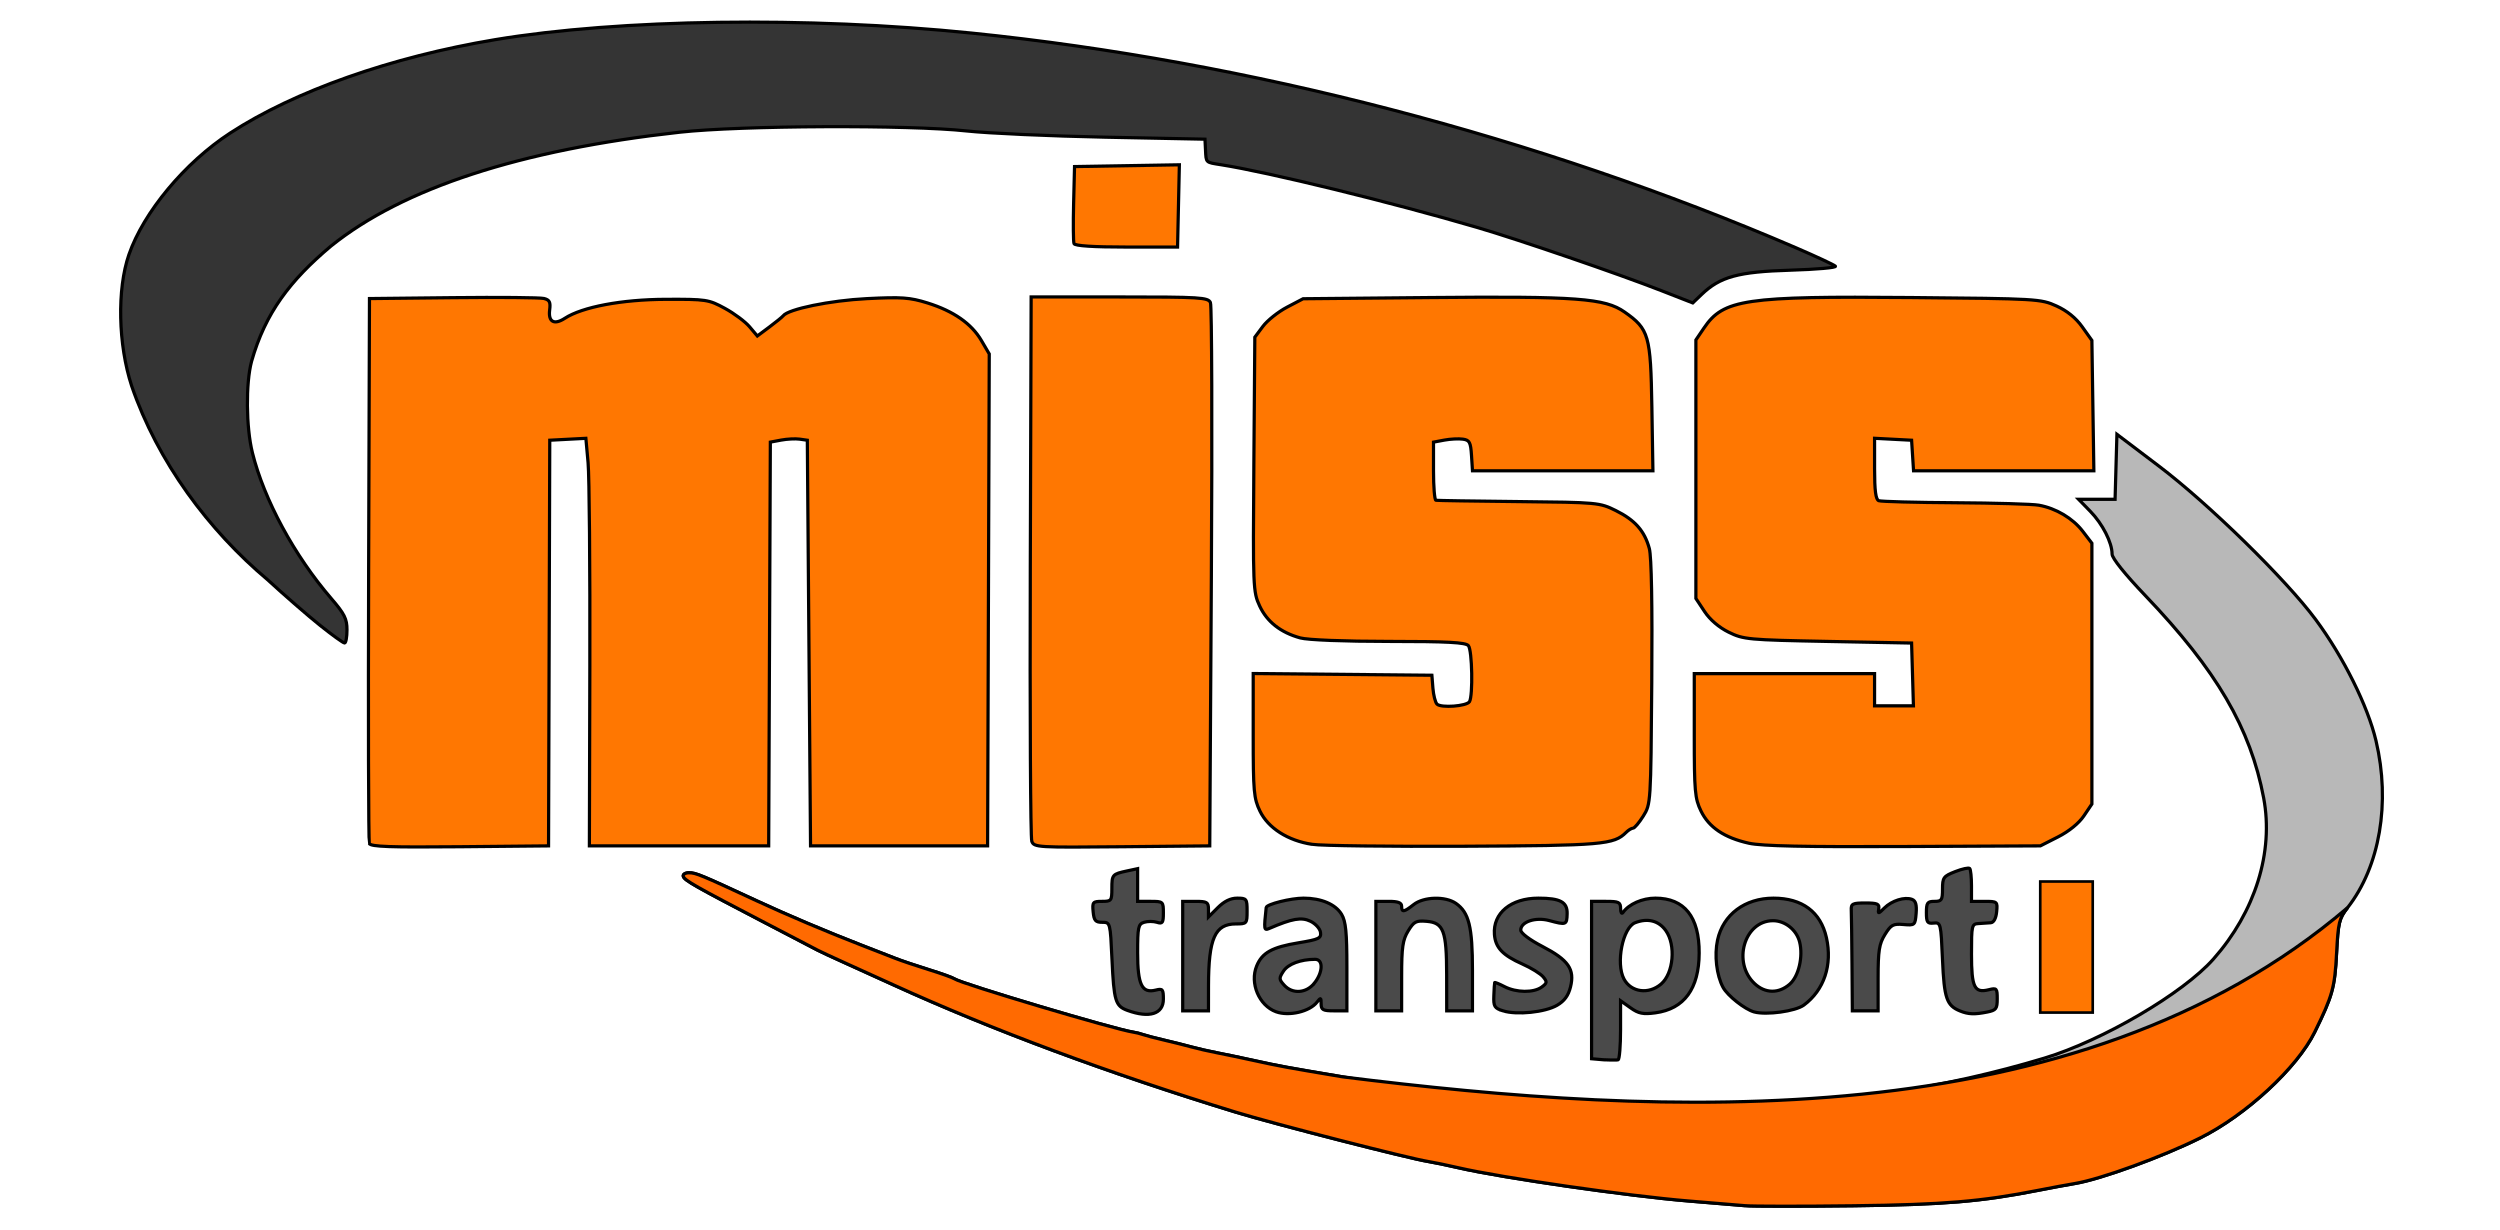
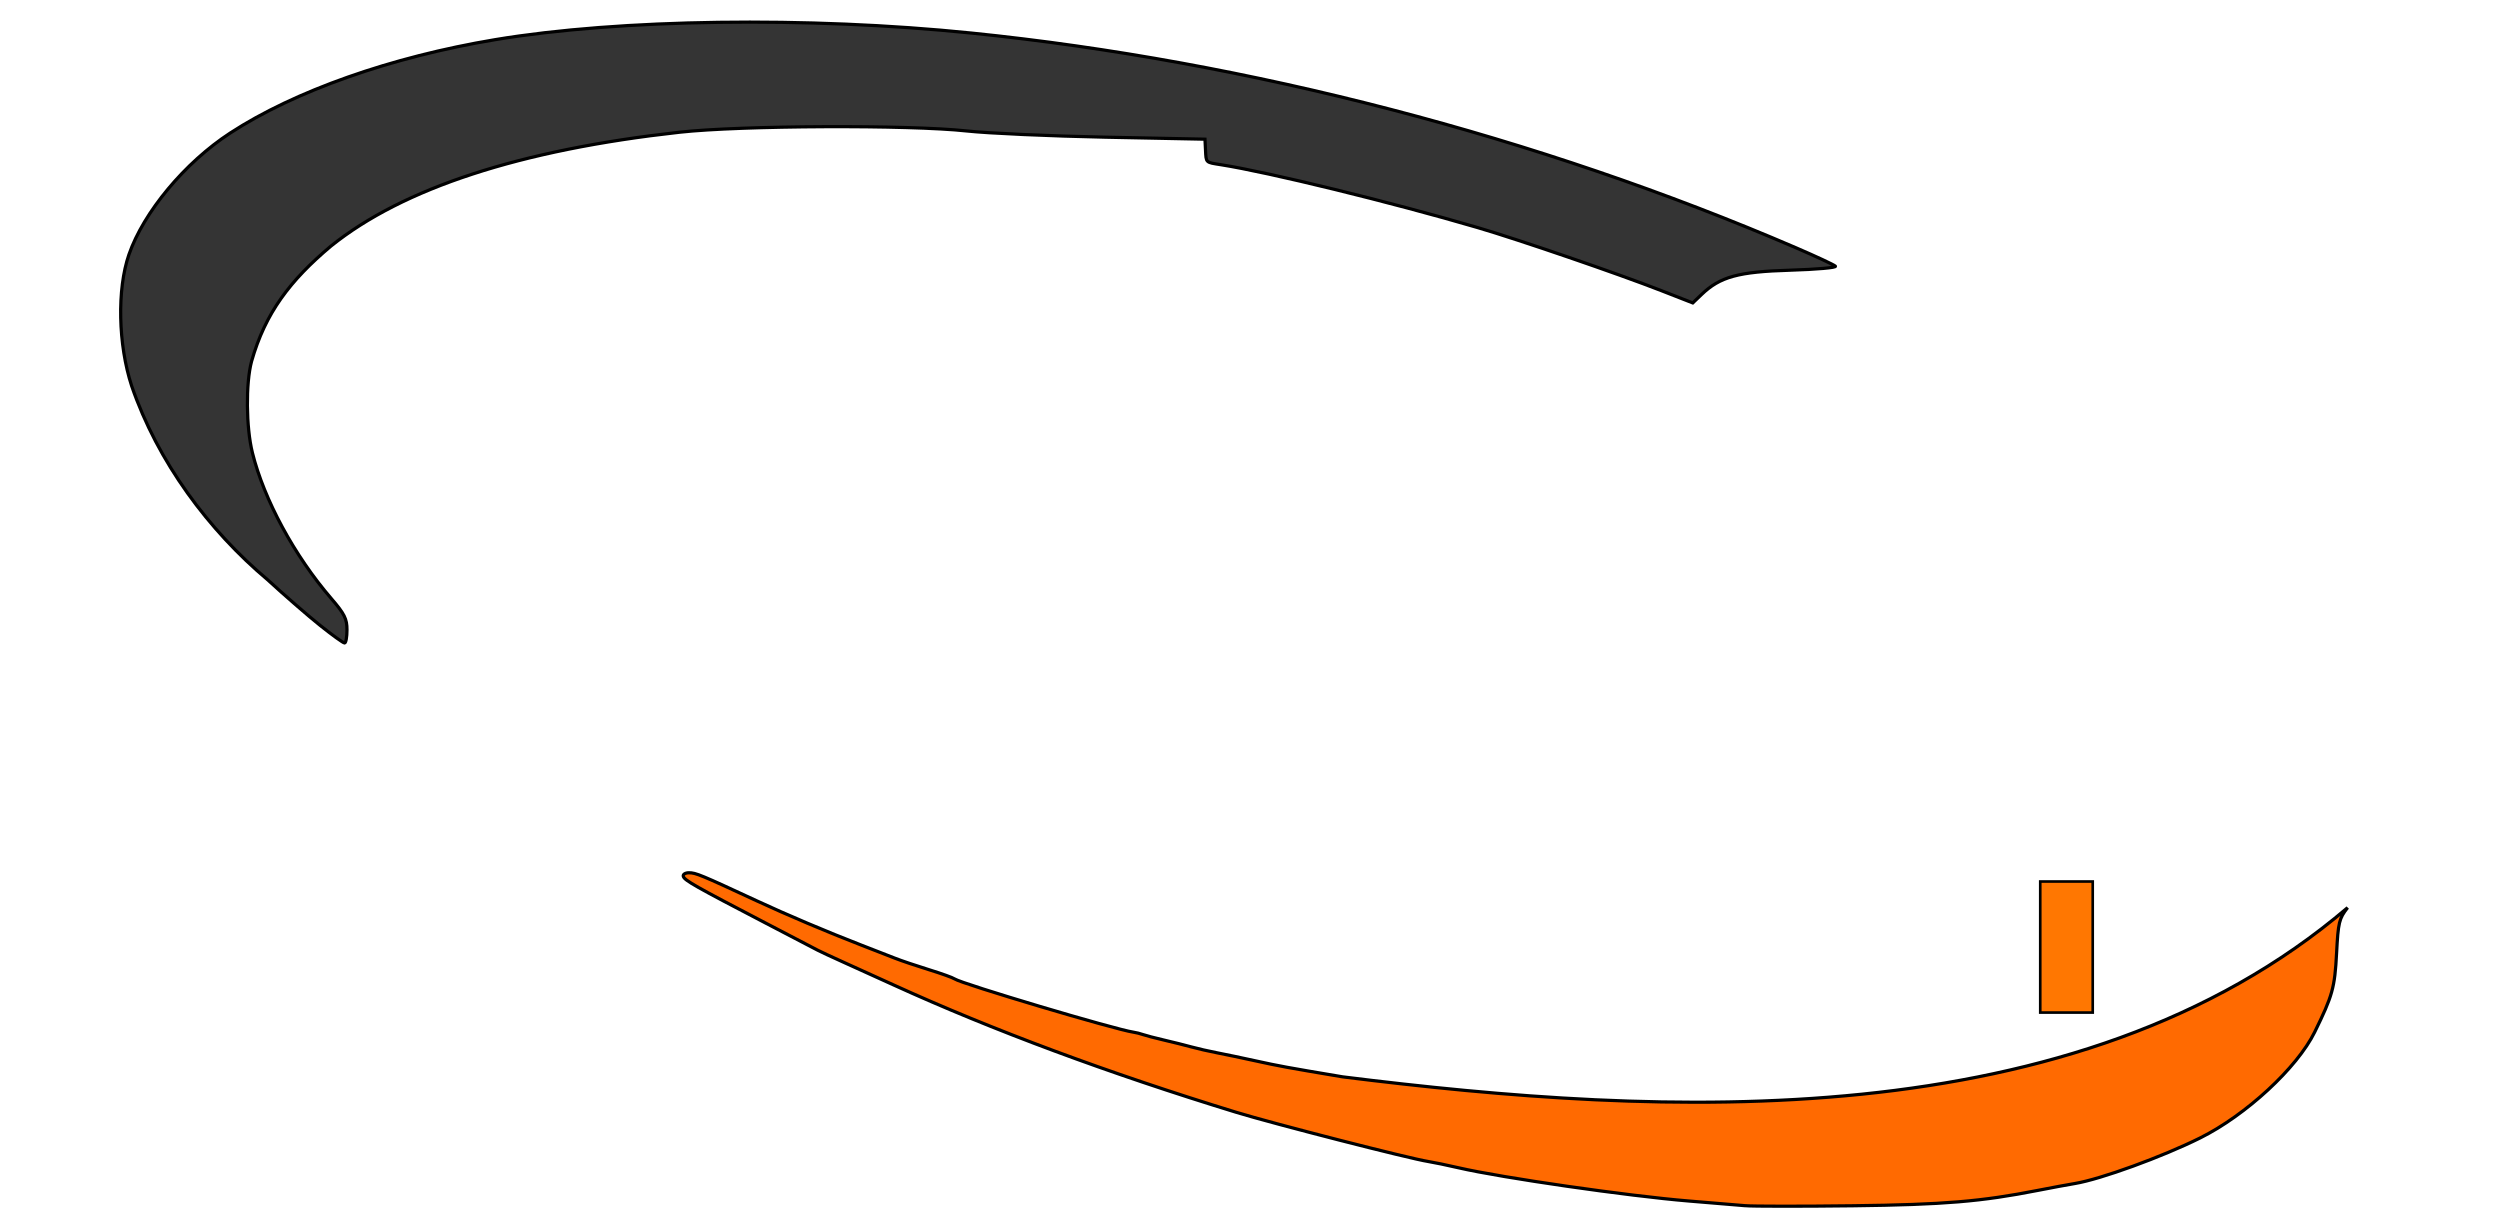
<svg xmlns="http://www.w3.org/2000/svg" xmlns:ns1="http://sodipodi.sourceforge.net/DTD/sodipodi-0.dtd" xmlns:ns2="http://www.inkscape.org/namespaces/inkscape" xmlns:ns3="http://www.openswatchbook.org/uri/2009/osb" version="1.1" id="svg2" width="610" height="300" viewBox="0 0 610 300" ns1:docname="misstransport-orjinal-logo.svg" ns2:version="0.92pre4 r" style="enable-background:new">
  <defs id="defs6">
    <linearGradient id="linearGradient2729" ns3:paint="solid">
      <stop style="stop-color:#b8b8b8;stop-opacity:1;" offset="0" id="stop2727" />
    </linearGradient>
  </defs>
  <ns1:namedview pagecolor="#ffffff" bordercolor="#666666" borderopacity="1" objecttolerance="10" gridtolerance="10" guidetolerance="10" ns2:pageopacity="0" ns2:pageshadow="2" ns2:window-width="1366" ns2:window-height="701" id="namedview4" showgrid="false" ns2:zoom="0.64" ns2:cx="35.67199" ns2:cy="182.43066" ns2:window-x="0" ns2:window-y="27" ns2:window-maximized="1" ns2:current-layer="svg2" />
-   <path style="fill:#b8b8b8;fill-opacity:1;stroke:#000000;stroke-width:0.786;stroke-opacity:1;enable-background:new" d="m 425.794,294.187 c -1.944,-0.165 -8.13,-0.679 -13.747,-1.142 -14.782,-1.218 -45.588,-5.664 -56.167,-8.106 -2.808,-0.648 -6.167,-1.344 -7.463,-1.545 -4.471,-0.696 -37.73,-9.222 -46.74,-11.983 -31.166,-9.549 -59.565,-20.104 -83.661,-31.094 -3.888,-1.774 -9.368,-4.259 -12.176,-5.523 -2.808,-1.264 -5.653,-2.588 -6.321,-2.942 -0.668,-0.354 -6.324,-3.303 -12.569,-6.553 -17.345,-9.027 -19.893,-10.469 -20.218,-11.444 -0.165,-0.496 0.459,-0.901 1.387,-0.901 1.65,0 2.842,0.494 16.512,6.842 7.393,3.433 17.139,7.56 25.53,10.81 3.024,1.171 6.736,2.617 8.248,3.213 1.512,0.596 5.224,1.848 8.248,2.784 3.024,0.935 5.852,1.952 6.284,2.26 1.639,1.166 39.271,12.374 43.598,12.985 0.648,0.091 1.709,0.358 2.357,0.591 0.648,0.234 2.946,0.835 5.106,1.337 2.16,0.502 5.165,1.253 6.677,1.671 1.512,0.417 4.34,1.064 6.284,1.437 1.944,0.373 6.186,1.262 9.427,1.975 5.759,1.268 7.512,1.589 21.21,3.891 67.861,11.402 123.279,9.923 171.25,-4.572 14.192,-4.288 33.797,-15.781 41.216,-24.161 10.21,-11.534 14.76,-26.124 12.264,-39.322 -3.224,-17.044 -11.47,-31.147 -28.858,-49.354 -4.981,-5.216 -8.124,-9.14 -8.124,-10.142 0,-2.807 -2.314,-7.354 -5.304,-10.422 l -2.87,-2.946 h 4.452 4.452 l 0.224,-7.931 0.224,-7.931 10.212,7.734 c 12.215,9.25 31.109,27.749 38.337,37.535 6.744,9.13 12.667,21.046 14.669,29.509 3.577,15.126 0.925,30.714 -6.928,40.72 -2.072,2.64 -2.295,3.562 -2.692,11.127 -0.441,8.411 -0.984,10.366 -5.347,19.246 -4.288,8.727 -16.745,20.239 -27.932,25.814 -9.237,4.603 -24.289,10.082 -30.531,11.114 -1.728,0.286 -5.789,1.04 -9.024,1.676 -13.93,2.74 -22.911,3.488 -45.179,3.763 -12.53,0.155 -24.372,0.146 -26.316,-0.019 z" id="path12-0-0" ns2:connector-curvature="0" ns1:nodetypes="cscsscccscsscccccscsccssssssccccccssssccscsscc" />
  <path style="opacity:1;fill:none;fill-opacity:1;fill-rule:nonzero;stroke:none;stroke-width:1.093;stroke-opacity:1" d="M 0,0 V 300 H 610 V 0 Z" id="rect10" ns2:connector-curvature="0" />
-   <path style="fill:#4a4a4a;fill-opacity:1;stroke:#000000;stroke-width:0.786;stroke-opacity:1" d="m 391.29,258.589 -2.946,-0.255 v -19.199 -19.199 h 3.535 c 3.139,0 3.536,0.198 3.547,1.767 0.007,0.986 0.267,1.4 0.589,0.936 1.411,-2.032 4.709,-3.489 7.897,-3.489 7.094,0 10.724,4.553 10.686,13.402 -0.038,8.701 -3.647,13.629 -10.676,14.578 -3.022,0.408 -4.095,0.192 -6.088,-1.227 l -2.419,-1.723 v 7.077 c 0,3.892 -0.265,7.192 -0.589,7.331 -0.324,0.14 -3.535,-5.9e-4 -3.535,-5.9e-4 z m 14.02,-18.488 c 3.035,-2.611 3.64,-9.529 1.141,-13.04 -1.719,-2.414 -4.394,-3.103 -7.467,-1.924 -3.04,1.167 -4.781,9.922 -2.733,13.748 1.737,3.245 6.03,3.821 9.059,1.215 z m -130.214,6.439 c -2.94,-1.077 -3.298,-2.26 -3.772,-12.464 -0.418,-9 -0.427,-9.034 -2.384,-9.034 -1.641,0 -2.004,-0.419 -2.21,-2.553 -0.229,-2.378 -0.082,-2.553 2.16,-2.553 2.278,0 2.406,-0.165 2.406,-3.096 0,-3.436 0.106,-3.559 3.731,-4.337 l 2.553,-0.548 v 3.99 3.99 h 3.142 c 3.079,0 3.142,0.057 3.142,2.802 0,2.445 -0.2,2.739 -1.571,2.304 -0.864,-0.274 -2.278,-0.274 -3.142,0 -1.415,0.449 -1.571,1.189 -1.571,7.46 0,7.795 1.042,9.93 4.433,9.079 1.673,-0.42 1.851,-0.207 1.851,2.216 0,3.631 -3.423,4.702 -8.77,2.743 z m 36.264,0.336 c -4.165,-1.523 -6.47,-6.988 -4.724,-11.203 1.338,-3.23 3.756,-4.564 10.209,-5.63 4.981,-0.823 5.564,-1.101 5.355,-2.562 -0.129,-0.901 -1.235,-2.116 -2.458,-2.701 -2.199,-1.051 -4.443,-0.656 -10.063,1.771 -1.275,0.551 -1.311,0.3 -0.727,-5.116 0.087,-0.805 5.994,-2.285 9.119,-2.285 4.327,0 7.831,1.499 9.294,3.975 1.008,1.707 1.275,4.395 1.275,12.839 v 10.68 h -3.142 c -2.71,0 -3.142,-0.237 -3.142,-1.721 0,-1.543 -0.102,-1.587 -0.982,-0.428 -1.77,2.331 -6.848,3.538 -10.016,2.38 z m 9.37,-7.014 c 2.093,-2.66 2.176,-5.786 0.155,-5.786 -3.524,0 -6.578,1.139 -7.718,2.878 -1.128,1.721 -1.113,2.003 0.175,3.426 2.018,2.23 5.413,1.992 7.387,-0.519 z m 46.012,6.786 c -2.106,-0.654 -2.345,-1.048 -2.245,-3.706 0.061,-1.636 0.15,-3.072 0.196,-3.191 0.046,-0.119 1.128,0.323 2.402,0.982 2.892,1.495 7.121,1.544 9.089,0.105 1.329,-0.972 1.368,-1.248 0.347,-2.484 -0.632,-0.765 -2.916,-2.176 -5.076,-3.135 -4.814,-2.139 -6.57,-3.997 -6.815,-7.209 -0.397,-5.207 4.022,-8.859 10.718,-8.859 5.379,0 7.108,0.945 7.025,3.838 -0.077,2.697 -0.215,2.748 -4.383,1.626 -3.34,-0.899 -6.94,0.305 -6.936,2.322 0,0.744 2.139,2.359 5.295,3.998 6.355,3.301 7.923,5.571 6.84,9.9 -0.526,2.102 -1.492,3.418 -3.267,4.451 -2.934,1.708 -9.798,2.417 -13.19,1.363 z m 61.273,0.263 c -2.255,-0.612 -6.497,-3.962 -7.59,-5.994 -1.585,-2.946 -2.156,-7.854 -1.344,-11.555 1.368,-6.236 6.682,-10.212 13.647,-10.212 7.017,0 11.513,3.354 12.921,9.639 1.491,6.654 -0.562,12.79 -5.505,16.45 -2.044,1.514 -9.121,2.489 -12.13,1.672 z m 8.646,-6.749 c 2.209,-1.9 3.347,-6.722 2.439,-10.338 -0.738,-2.941 -3.534,-5.175 -6.476,-5.175 -7.033,0 -10.006,10.248 -4.463,15.385 2.57,2.382 5.822,2.431 8.499,0.128 z m 41.602,6.52 c -3.293,-1.335 -3.885,-3.064 -4.293,-12.529 -0.383,-8.879 -0.438,-9.107 -2.16,-8.924 -1.531,0.162 -1.767,-0.18 -1.767,-2.553 0,-2.399 0.244,-2.74 1.964,-2.74 1.755,0 1.964,-0.322 1.964,-3.023 0,-2.79 0.239,-3.117 3.094,-4.238 1.702,-0.668 3.292,-1.017 3.535,-0.774 0.243,0.243 0.441,2.15 0.441,4.238 v 3.797 h 3.192 c 3.128,0 3.187,0.051 2.946,2.553 -0.152,1.573 -0.698,2.594 -1.424,2.659 -0.648,0.058 -1.974,0.147 -2.946,0.196 -1.701,0.087 -1.767,0.368 -1.767,7.457 0,8.14 0.702,9.575 4.245,8.686 1.903,-0.478 2.039,-0.329 2.039,2.225 0,2.436 -0.269,2.79 -2.455,3.227 -3.093,0.619 -4.591,0.56 -6.606,-0.257 z M 288.58,233.291 v -13.354 h 3.142 c 2.801,0 3.142,0.206 3.142,1.903 v 1.903 l 2.296,-2.296 c 1.543,-1.543 3.089,-2.296 4.713,-2.296 2.296,0 2.417,0.157 2.417,3.142 0,3.061 -0.07,3.142 -2.719,3.142 -5.131,0 -6.683,3.502 -6.699,15.122 l -0.009,6.088 h -3.142 -3.142 z m 47.133,0 v -13.354 h 3.142 c 2.269,0 3.142,0.327 3.142,1.178 0,1.559 0.538,1.487 2.928,-0.393 2.464,-1.938 7.769,-2.087 10.335,-0.29 3.168,2.219 4.02,5.688 4.02,16.369 v 9.845 h -3.142 -3.142 l -0.012,-8.837 c -0.014,-10.712 -0.749,-12.662 -4.899,-13.008 -2.568,-0.214 -3.098,0.064 -4.496,2.357 -1.329,2.18 -1.585,3.961 -1.588,11.044 l -0.006,8.445 h -3.142 -3.142 z m 116.174,1.964 c -0.048,-6.265 -0.127,-12.186 -0.175,-13.158 -0.078,-1.582 0.28,-1.767 3.426,-1.767 2.953,0 3.475,0.226 3.272,1.419 -0.219,1.287 -0.092,1.271 1.355,-0.176 1.824,-1.824 4.986,-2.811 6.788,-2.12 0.879,0.337 1.159,1.309 0.984,3.423 -0.238,2.878 -0.315,2.946 -3.094,2.704 -2.516,-0.219 -3.045,0.067 -4.517,2.449 -1.412,2.285 -1.667,3.916 -1.667,10.657 v 7.959 h -3.142 -3.142 z" id="path12-5" ns2:connector-curvature="0" ns1:nodetypes="ccccsccsccccssccccssccsssssscccssccscsccsscsccscscssccsscsscccccccsscccccccccsssccccssccscsssccscssccscsscccssccssscccccccssscsccccsccccccccscsccscscccc" />
-   <path style="fill:#ff7701;fill-opacity:1;stroke-width:0.786;stroke:#000000;stroke-opacity:1" d="m 90.124,205.817 c -0.209,-0.547 -0.288,-30.688 -0.177,-66.981 l 0.203,-65.986 20.424,-0.221 c 11.233,-0.121 21.194,-0.033 22.135,0.197 1.385,0.338 1.653,0.873 1.407,2.811 -0.368,2.908 1.103,3.718 3.693,2.032 4.259,-2.773 13.912,-4.592 24.603,-4.635 9.924,-0.04 10.496,0.047 14.466,2.208 2.273,1.237 4.983,3.26 6.022,4.494 l 1.889,2.244 2.956,-2.204 c 1.626,-1.212 3.133,-2.438 3.35,-2.724 1.238,-1.635 11.477,-3.735 20.423,-4.187 8.493,-0.429 10.491,-0.287 14.793,1.057 6.359,1.986 10.726,5.029 13.149,9.163 l 1.919,3.275 -0.201,60.017 -0.201,60.017 h -21.603 -21.603 l -0.393,-49.49 -0.393,-49.49 -1.87,-0.265 c -1.029,-0.145 -3.059,-0.042 -4.511,0.231 l -2.641,0.495 -0.202,49.259 -0.202,49.259 h -21.875 -21.875 l 0.112,-43.762 c 0.061,-24.069 -0.132,-46.444 -0.429,-49.722 l -0.54,-5.96 -4.405,0.232 -4.405,0.232 -0.148,49.49 -0.148,49.49 -21.671,0.209 c -16.912,0.163 -21.754,-0.009 -22.05,-0.786 z m 161.633,-0.541 c -0.313,-0.845 -0.476,-31.075 -0.363,-67.177 l 0.205,-65.641 h 21.566 c 19.78,0 21.617,0.114 22.183,1.375 0.339,0.756 0.44,30.892 0.224,66.968 l -0.393,65.593 -21.427,0.209 c -20.647,0.201 -21.448,0.153 -21.995,-1.327 z m 68.387,0.742 c -5.896,-0.899 -10.71,-3.97 -12.714,-8.109 -1.496,-3.091 -1.647,-4.776 -1.647,-18.484 v -15.083 l 21.799,0.209 21.799,0.209 0.249,3.142 c 0.137,1.728 0.583,3.482 0.991,3.898 0.971,0.988 7.246,0.525 7.932,-0.586 0.874,-1.415 0.661,-12.561 -0.261,-13.673 -0.66,-0.796 -5.071,-1.031 -19.415,-1.034 -10.891,-0.002 -19.826,-0.356 -21.623,-0.855 -4.787,-1.329 -8.096,-3.932 -9.895,-7.782 -1.605,-3.434 -1.645,-4.419 -1.417,-34.564 l 0.235,-31.029 1.964,-2.633 c 1.08,-1.448 3.731,-3.56 5.892,-4.692 l 3.928,-2.059 31.081,-0.291 c 35.776,-0.335 42.575,0.172 47.354,3.531 5.953,4.184 6.37,5.64 6.66,23.231 l 0.255,15.515 H 381.298 359.287 l -0.239,-3.731 c -0.208,-3.25 -0.481,-3.765 -2.11,-3.996 -1.029,-0.145 -3.061,-0.041 -4.517,0.232 l -2.647,0.496 v 7.034 c 0,3.869 0.265,7.089 0.589,7.155 0.324,0.066 9.427,0.21 20.228,0.319 19.256,0.195 19.717,0.238 23.673,2.195 4.673,2.312 7.016,4.968 8.174,9.27 0.526,1.955 0.74,13.751 0.592,32.694 -0.231,29.553 -0.237,29.644 -2.077,32.582 -1.015,1.62 -2.138,2.946 -2.497,2.946 -0.358,0 -1.119,0.466 -1.69,1.035 -2.988,2.979 -5.689,3.21 -39.53,3.374 -18.146,0.088 -34.838,-0.121 -37.093,-0.464 z m 106.604,-0.267 c -6.008,-1.336 -9.775,-3.87 -11.718,-7.884 -1.472,-3.041 -1.627,-4.794 -1.627,-18.431 v -15.07 h 21.995 21.995 v 3.928 3.928 h 4.742 4.742 l -0.225,-7.659 -0.225,-7.659 -20.424,-0.393 c -19.49,-0.375 -20.597,-0.478 -24.207,-2.255 -2.377,-1.17 -4.567,-3.047 -5.892,-5.049 l -2.108,-3.186 v -31.537 -31.537 l 1.964,-2.898 c 4.776,-7.048 9.935,-7.808 50.521,-7.447 30.815,0.274 31.663,0.323 35.497,2.06 2.582,1.169 4.735,2.914 6.284,5.09 l 2.357,3.311 0.241,15.907 0.241,15.907 H 488.905 466.907 l -0.239,-3.731 -0.239,-3.731 -4.517,-0.236 -4.517,-0.236 v 7.418 c 0,5.356 0.283,7.527 1.02,7.809 0.561,0.215 8.956,0.439 18.657,0.498 9.7,0.059 18.874,0.328 20.386,0.598 4.199,0.751 8.296,3.187 10.747,6.39 l 2.215,2.895 v 31.815 31.815 l -1.964,2.913 c -1.204,1.785 -3.636,3.762 -6.284,5.106 l -4.321,2.193 -33.386,0.16 c -24.005,0.115 -34.603,-0.11 -37.716,-0.803 z M 262.06,59.448 c -0.176,-0.458 -0.22,-4.877 -0.097,-9.819 l 0.224,-8.986 12.789,-0.216 12.789,-0.216 -0.22,10.035 -0.22,10.035 H 274.852 c -8.068,0 -12.585,-0.294 -12.792,-0.834 z" id="path12-3" ns2:connector-curvature="0" ns1:nodetypes="cscscccccsccscscccccccccccccccsscccccsccscscscsccsscccccsccccsccscssscccscccscscsscscscccscccccccccsscccccssscccccccccsccsccccsscsccscccccsc" />
  <path style="fill:#343434;fill-opacity:1;stroke:#000000;stroke-width:0.786;stroke-opacity:1;enable-background:new;opacity:1;stroke-miterlimit:4;stroke-dasharray:none" d="m 78.135,152.619 c -2.943,-2.349 -8.738,-7.385 -12.877,-11.19 C 50.965,129.422 38.457,112.686 32.121,94.163 28.819,84.054 28.537,70.599 31.451,62.142 c 3.567,-10.355 13.65,-22.464 24.707,-29.674 15.709,-10.243 39.338,-18.573 64.642,-22.789 30.348,-5.056 76.313,-5.693 116.261,-1.609 67.52,6.902 138.342,25.343 201.101,52.364 4.969,2.139 9.325,4.172 9.681,4.517 0.356,0.345 -4.593,0.784 -10.998,0.975 -12.706,0.379 -17.127,1.589 -21.655,5.925 l -2.155,2.063 -7.665,-2.995 c -10.564,-4.128 -34.823,-12.455 -44.887,-15.408 -21.066,-6.18 -50.884,-13.48 -62.579,-15.32 -3.785,-0.596 -3.601,-0.419 -3.76,-3.612 l -0.131,-2.618 -24.352,-0.489 c -13.394,-0.269 -28.594,-0.951 -33.779,-1.515 -14.065,-1.53 -55.096,-1.352 -70.041,0.304 -38.873,4.306 -67.49,13.65 -85.079,27.779 -9.943,8.363 -16.013,16.276 -19.377,28.124 -1.441,5.369 -1.34,16.105 0.209,22.338 2.843,11.44 10.221,25.07 19.233,35.534 3.237,3.758 3.837,4.956 3.837,7.659 0,1.762 -0.265,3.202 -0.589,3.2 -0.324,-0.002 -2.997,-1.927 -5.94,-4.276 z" id="path12-0-09" ns2:connector-curvature="0" ns1:nodetypes="cccssssscsscsssccsssccssscc" />
  <path style="fill:#ff6a01;fill-opacity:1;stroke:#000000;stroke-width:0.786;stroke-opacity:1;enable-background:new" d="m 425.794,294.187 c -1.944,-0.165 -8.13,-0.679 -13.747,-1.142 -14.782,-1.218 -45.588,-5.664 -56.167,-8.106 -2.808,-0.648 -6.167,-1.344 -7.463,-1.545 -4.471,-0.696 -37.73,-9.222 -46.74,-11.983 -31.166,-9.549 -59.565,-20.104 -83.661,-31.094 -3.888,-1.774 -9.368,-4.259 -12.176,-5.523 -2.808,-1.264 -5.653,-2.588 -6.321,-2.942 -0.668,-0.354 -6.324,-3.303 -12.569,-6.553 -17.345,-9.027 -19.893,-10.469 -20.218,-11.444 -0.165,-0.496 0.459,-0.901 1.387,-0.901 1.65,0 2.842,0.494 16.512,6.842 7.393,3.433 17.139,7.56 25.53,10.81 3.024,1.171 6.736,2.617 8.248,3.213 1.512,0.596 5.224,1.848 8.248,2.784 3.024,0.935 5.852,1.952 6.284,2.26 1.639,1.166 39.271,12.374 43.598,12.985 0.648,0.091 1.709,0.358 2.357,0.591 0.648,0.234 2.946,0.835 5.106,1.337 2.16,0.502 5.165,1.253 6.677,1.671 1.512,0.417 4.34,1.064 6.284,1.437 1.944,0.373 6.186,1.262 9.427,1.975 5.759,1.268 7.512,1.589 21.21,3.891 77.41,9.678 178.85,15.359 245.214,-41.283 -2.072,2.64 -2.295,3.562 -2.692,11.127 -0.441,8.411 -0.984,10.366 -5.348,19.246 -4.288,8.727 -16.745,20.239 -27.932,25.814 -9.237,4.603 -24.289,10.082 -30.53,11.114 -1.728,0.286 -5.789,1.04 -9.024,1.676 -13.931,2.74 -22.911,3.488 -45.179,3.763 -12.53,0.155 -24.372,0.146 -26.316,-0.019 z" id="path12-0-0-8" ns2:connector-curvature="0" ns1:nodetypes="cscsscccscsscccccscsccccccscsscc" />
  <rect style="opacity:1;fill:#ff7701;fill-opacity:1;fill-rule:nonzero;stroke:#000000;stroke-width:0.646;stroke-miterlimit:4;stroke-dasharray:none;stroke-opacity:1" id="rect2807" width="12.807" height="31.978" x="497.819" y="215.088" ry="0" />
</svg>